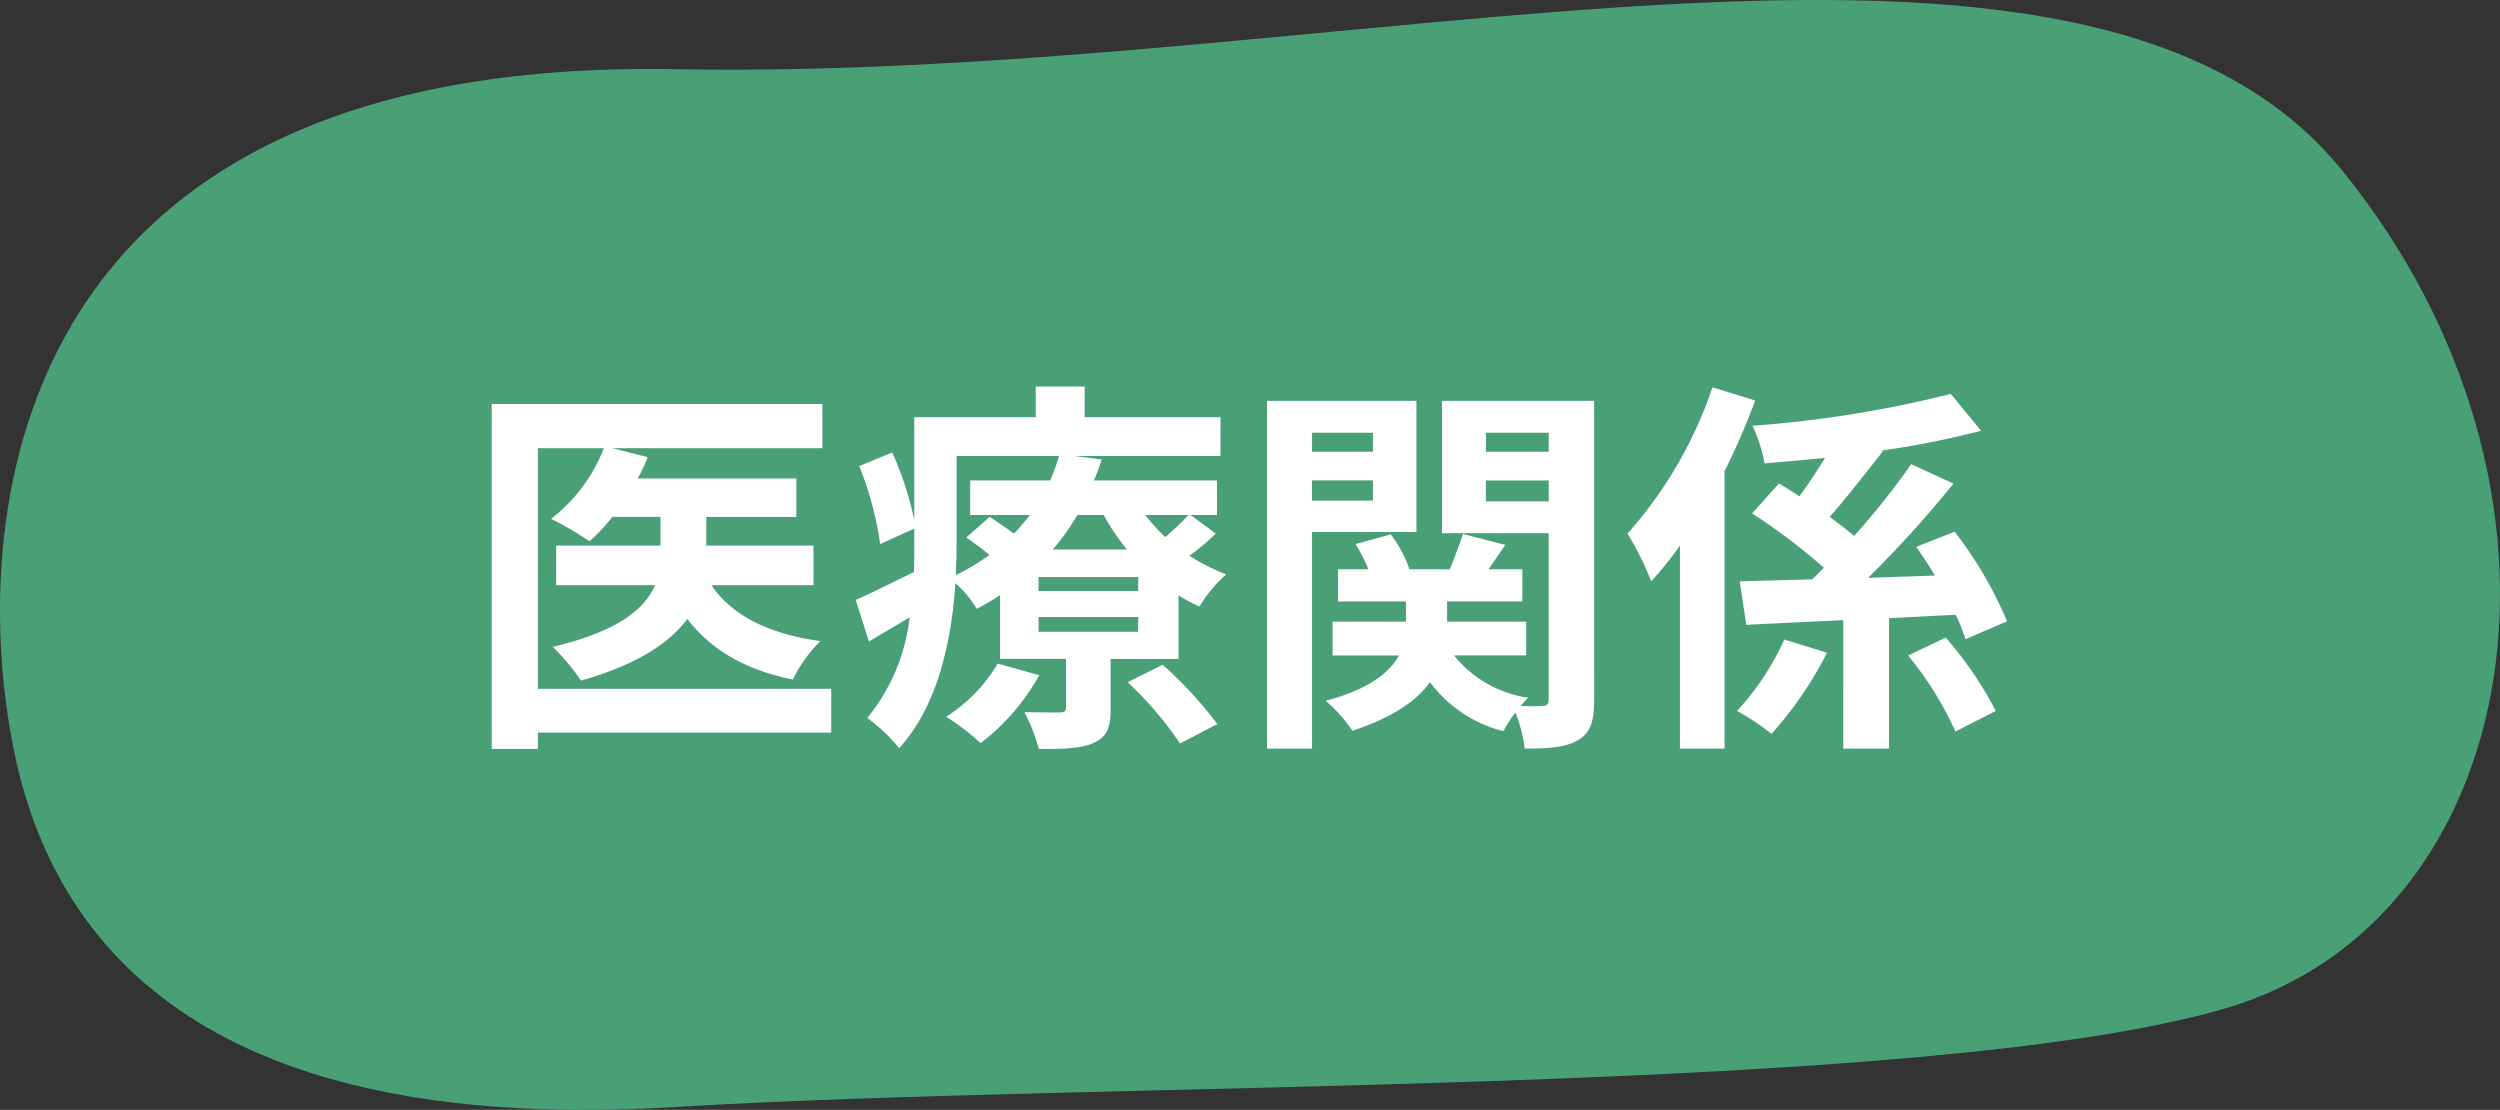
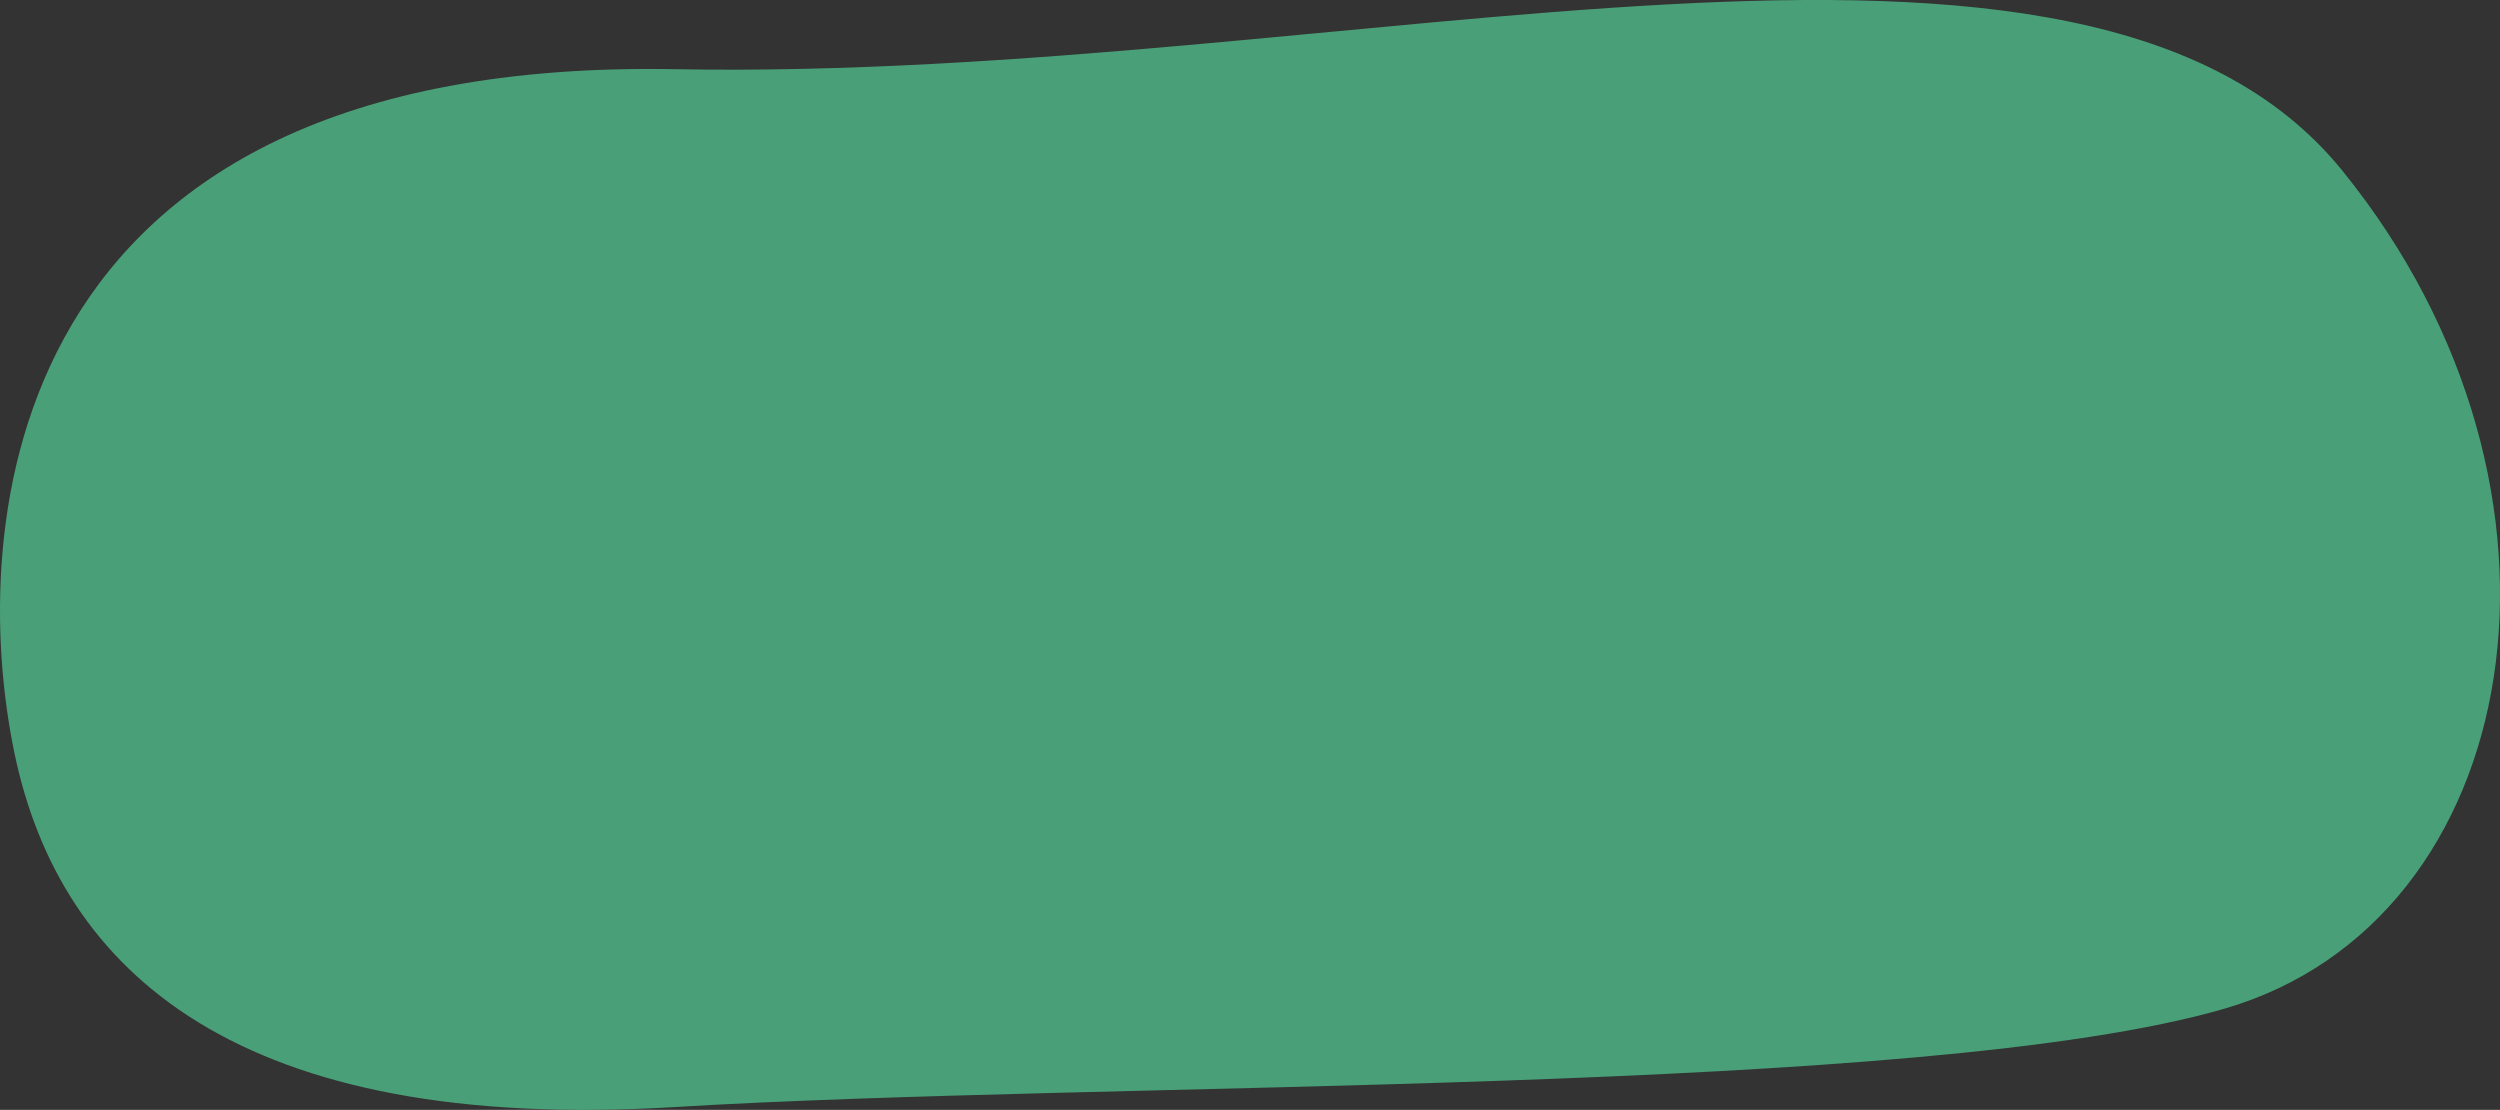
<svg xmlns="http://www.w3.org/2000/svg" width="244.82" height="108.688" viewBox="0 0 244.82 108.688">
  <rect x="0" y="0" width="244.82" height="108.688" fill="#333333" stroke="none" />
  <defs>
    <style>.a{fill:#49a078;}.b{fill:#fff;}</style>
  </defs>
  <path class="a" d="M151.032,14750.713c-4.474-21.551-1.965-68.135,64.725-66.926s137.836-21.437,163.255,9.941,17.966,73.486-11.552,82.061-108.968,7.031-151.7,9.629S155.506,14772.266,151.032,14750.713Z" transform="translate(-149.627 -14677.01)" />
-   <path class="b" d="M-39.6-2.546H-68.324v-23.56h6.46a16.089,16.089,0,0,1-5.168,6.916,30.5,30.5,0,0,1,3.762,2.2,19.547,19.547,0,0,0,2.242-2.394h4.712v2.812H-66.538v3.876h9.69c-.988,2.28-3.572,4.522-10.032,6.042a20.015,20.015,0,0,1,2.774,3.306C-58.634-4.9-55.442-7.03-53.694-9.386c2.318,3,5.624,4.978,10.336,5.928a13.69,13.69,0,0,1,2.7-3.762c-5.054-.684-8.664-2.508-10.678-5.472h9.994v-3.876H-51.832V-19.38h8.816v-3.762H-58.558a14.954,14.954,0,0,0,.988-2.09l-3.458-.874H-40.47v-4.332H-72.846V3.344h4.522v-1.6H-39.6Zm16.3-2.47A15.366,15.366,0,0,1-28.348.19a23.339,23.339,0,0,1,3.382,2.584,21.718,21.718,0,0,0,5.738-6.65Zm12.73,1.824a34.914,34.914,0,0,1,5.13,6l3.648-1.9A39.082,39.082,0,0,0-7.144-4.9Zm1.026-8.93H-19.3V-13.49h9.766Zm0,3.99H-19.3V-9.576h9.766ZM-27.322-25.346H-17.29a20.235,20.235,0,0,1-.874,2.394h-7.828v3.382h5.852A22.133,22.133,0,0,1-21.7-17.746c-.8-.57-1.672-1.178-2.394-1.634l-2.28,2.014c.722.494,1.52,1.1,2.28,1.71A23.041,23.041,0,0,1-27.4-13.68c.038-1.14.076-2.242.076-3.268Zm14.4,5.776a21.985,21.985,0,0,0,2.28,3.382H-17.9A22.76,22.76,0,0,0-15.5-19.57Zm8.322,0c-.57.608-1.444,1.444-2.28,2.166A17.552,17.552,0,0,1-8.854-19.57Zm.19,0h2.584v-3.382H-13.87c.3-.684.532-1.368.76-2.052l-2.66-.342H-1.482v-3.8h-13.3v-3H-19.57v3H-31.464v10.108a31.448,31.448,0,0,0-2.166-6.65l-3.23,1.33a32.436,32.436,0,0,1,2.052,7.638l3.344-1.52v1.292c0,.95,0,1.938-.038,2.964-2.166,1.064-4.218,2.09-5.7,2.736l1.292,4.066c1.292-.76,2.622-1.558,3.99-2.356A18.959,18.959,0,0,1-36.062.3a17.616,17.616,0,0,1,3.116,2.964c3.838-4.218,5.13-10.6,5.51-16.15a10.477,10.477,0,0,1,2.09,2.508c.8-.418,1.558-.874,2.28-1.33v6.232h6.46V-.76c0,.38-.152.532-.57.532-.494,0-2.09,0-3.5-.038a18.742,18.742,0,0,1,1.406,3.61c2.28,0,3.99,0,5.32-.57,1.368-.608,1.71-1.52,1.71-3.382V-5.472h6.65V-11.7a15.294,15.294,0,0,0,2.052,1.1A13.03,13.03,0,0,1-.912-13.756a18.934,18.934,0,0,1-3.61-1.824,22.953,22.953,0,0,0,2.584-2.166Zm17.86-8.056v1.862H7.486v-1.862Zm-5.966,6.65v-1.976h5.966v1.976ZM17.708-17.9V-30.742H3.078V3.306H7.486V-17.9Zm6.8-3v-2.052h6.156V-20.9Zm6.156-6.726v1.862H24.51v-1.862Zm4.446-3.116h-14.9v12.958h10.45V-1.52c0,.456-.152.646-.608.646a19.075,19.075,0,0,1-2.128,0,7.569,7.569,0,0,1,.722-.8,11.421,11.421,0,0,1-7.258-4.142h7.068V-9.12H20.71V-11.1h7.372V-14.25H24.776c.494-.722,1.064-1.558,1.634-2.394l-4.142-1.064c-.3.95-.836,2.318-1.292,3.458H17.024A12.446,12.446,0,0,0,15.2-17.67l-3.458.95A15.083,15.083,0,0,1,13-14.25H10.032V-11.1h6.65V-9.12H9.5v3.306H16c-.912,1.672-2.926,3.306-7.182,4.446a14.382,14.382,0,0,1,2.622,2.926c3.952-1.292,6.27-2.926,7.6-4.75A12.823,12.823,0,0,0,26.22,1.6,13.254,13.254,0,0,1,27.4-.228a13.871,13.871,0,0,1,.912,3.534c2.356,0,4.028-.114,5.244-.836S35.112.608,35.112-1.482Zm11.59-1.33A41.518,41.518,0,0,1,38.38-17.746,29.656,29.656,0,0,1,40.7-13.072a34.181,34.181,0,0,0,2.812-3.5V3.306h4.37v-27.17a67.988,67.988,0,0,0,3-6.916Zm7.03,24.7A25.736,25.736,0,0,1,49.1-.38a24.835,24.835,0,0,1,3.382,2.242A36.593,36.593,0,0,0,57.912-6.08ZM70.528-9.8a20.671,20.671,0,0,1,.95,2.394l4.066-1.748a38.838,38.838,0,0,0-5.13-8.778l-3.762,1.482c.608.874,1.254,1.824,1.824,2.812-2.2.076-4.408.152-6.536.228a113.118,113.118,0,0,0,8.36-9.234l-4.142-1.9a75.028,75.028,0,0,1-5.586,7.03c-.684-.57-1.482-1.216-2.394-1.862,1.6-1.824,3.5-4.256,5.206-6.422l-.152-.076A87.052,87.052,0,0,0,73-27.816l-2.964-3.61A112.293,112.293,0,0,1,50.616-28.31a14.371,14.371,0,0,1,1.178,3.686c1.9-.152,3.914-.342,5.928-.532-.8,1.292-1.672,2.622-2.508,3.762-.684-.456-1.368-.874-2.014-1.254l-2.622,2.926a57.675,57.675,0,0,1,7.03,5.32c-.38.418-.76.76-1.14,1.14l-7.106.19.646,4.256,9.5-.456V3.306h4.484V-9.462Zm-4.674,3.99A32.784,32.784,0,0,1,70.49,1.634L74.442-.38a36.073,36.073,0,0,0-4.9-7.182Z" transform="translate(121 70)" />
</svg>